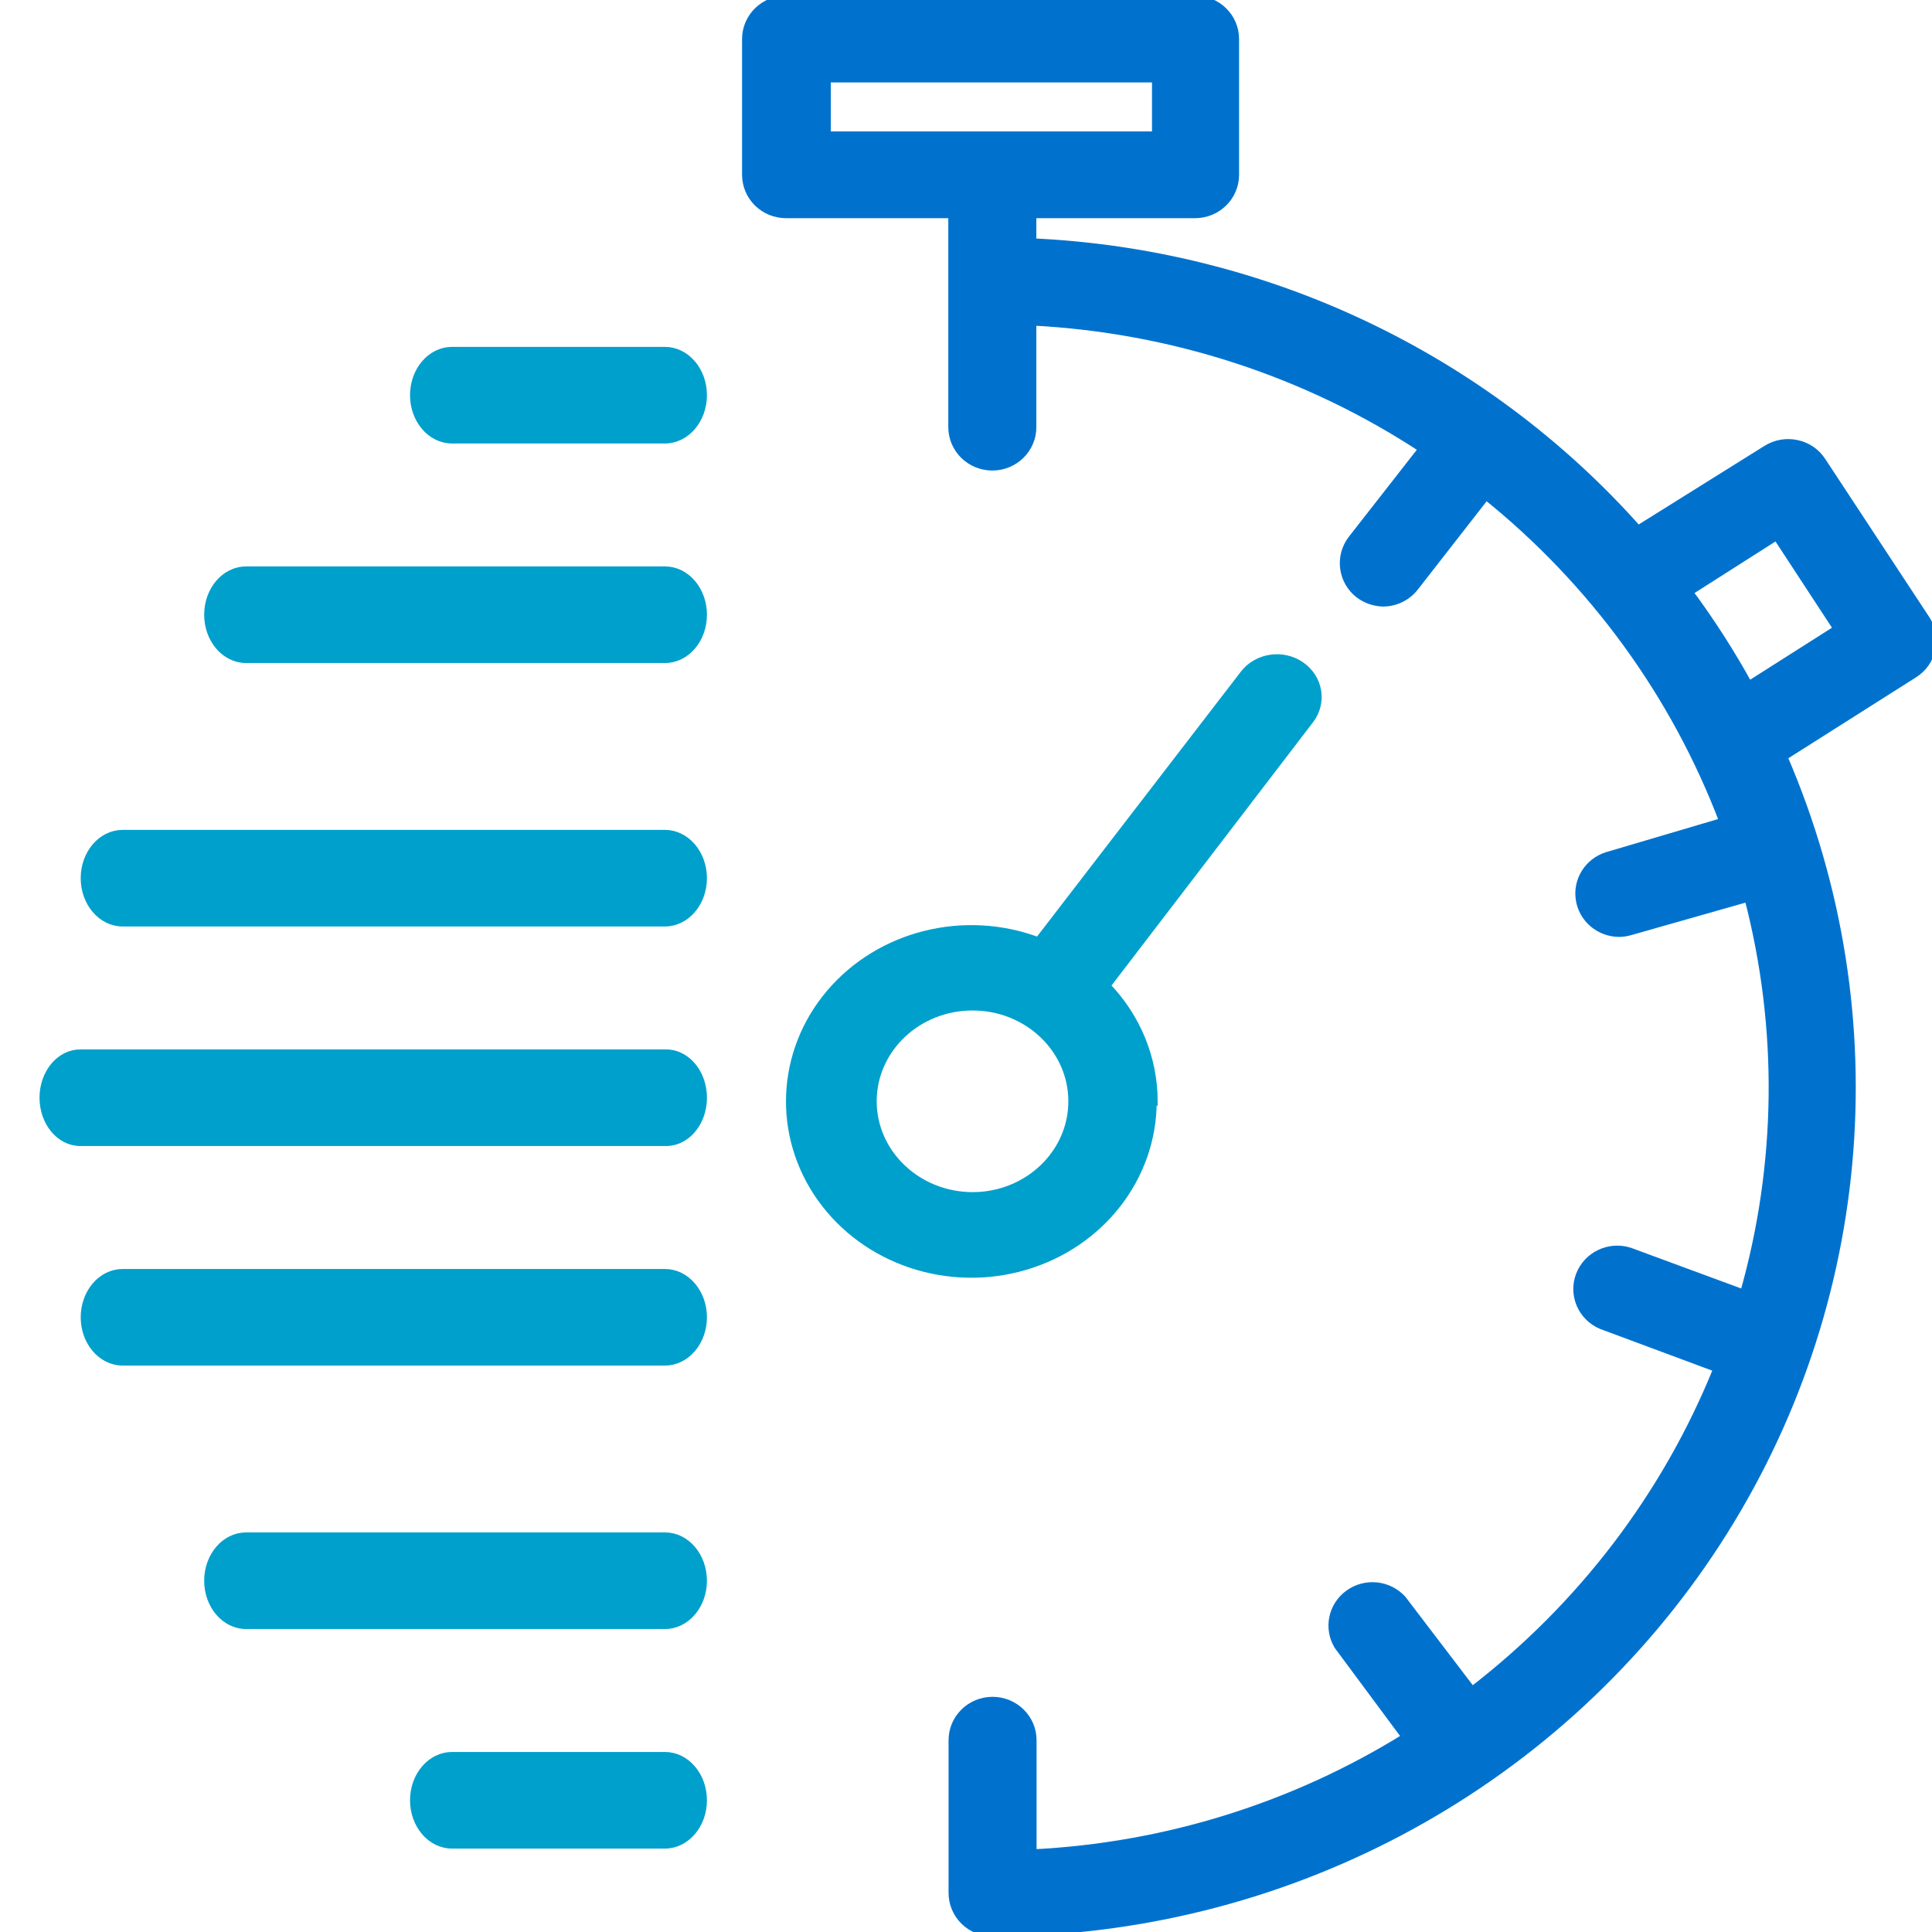
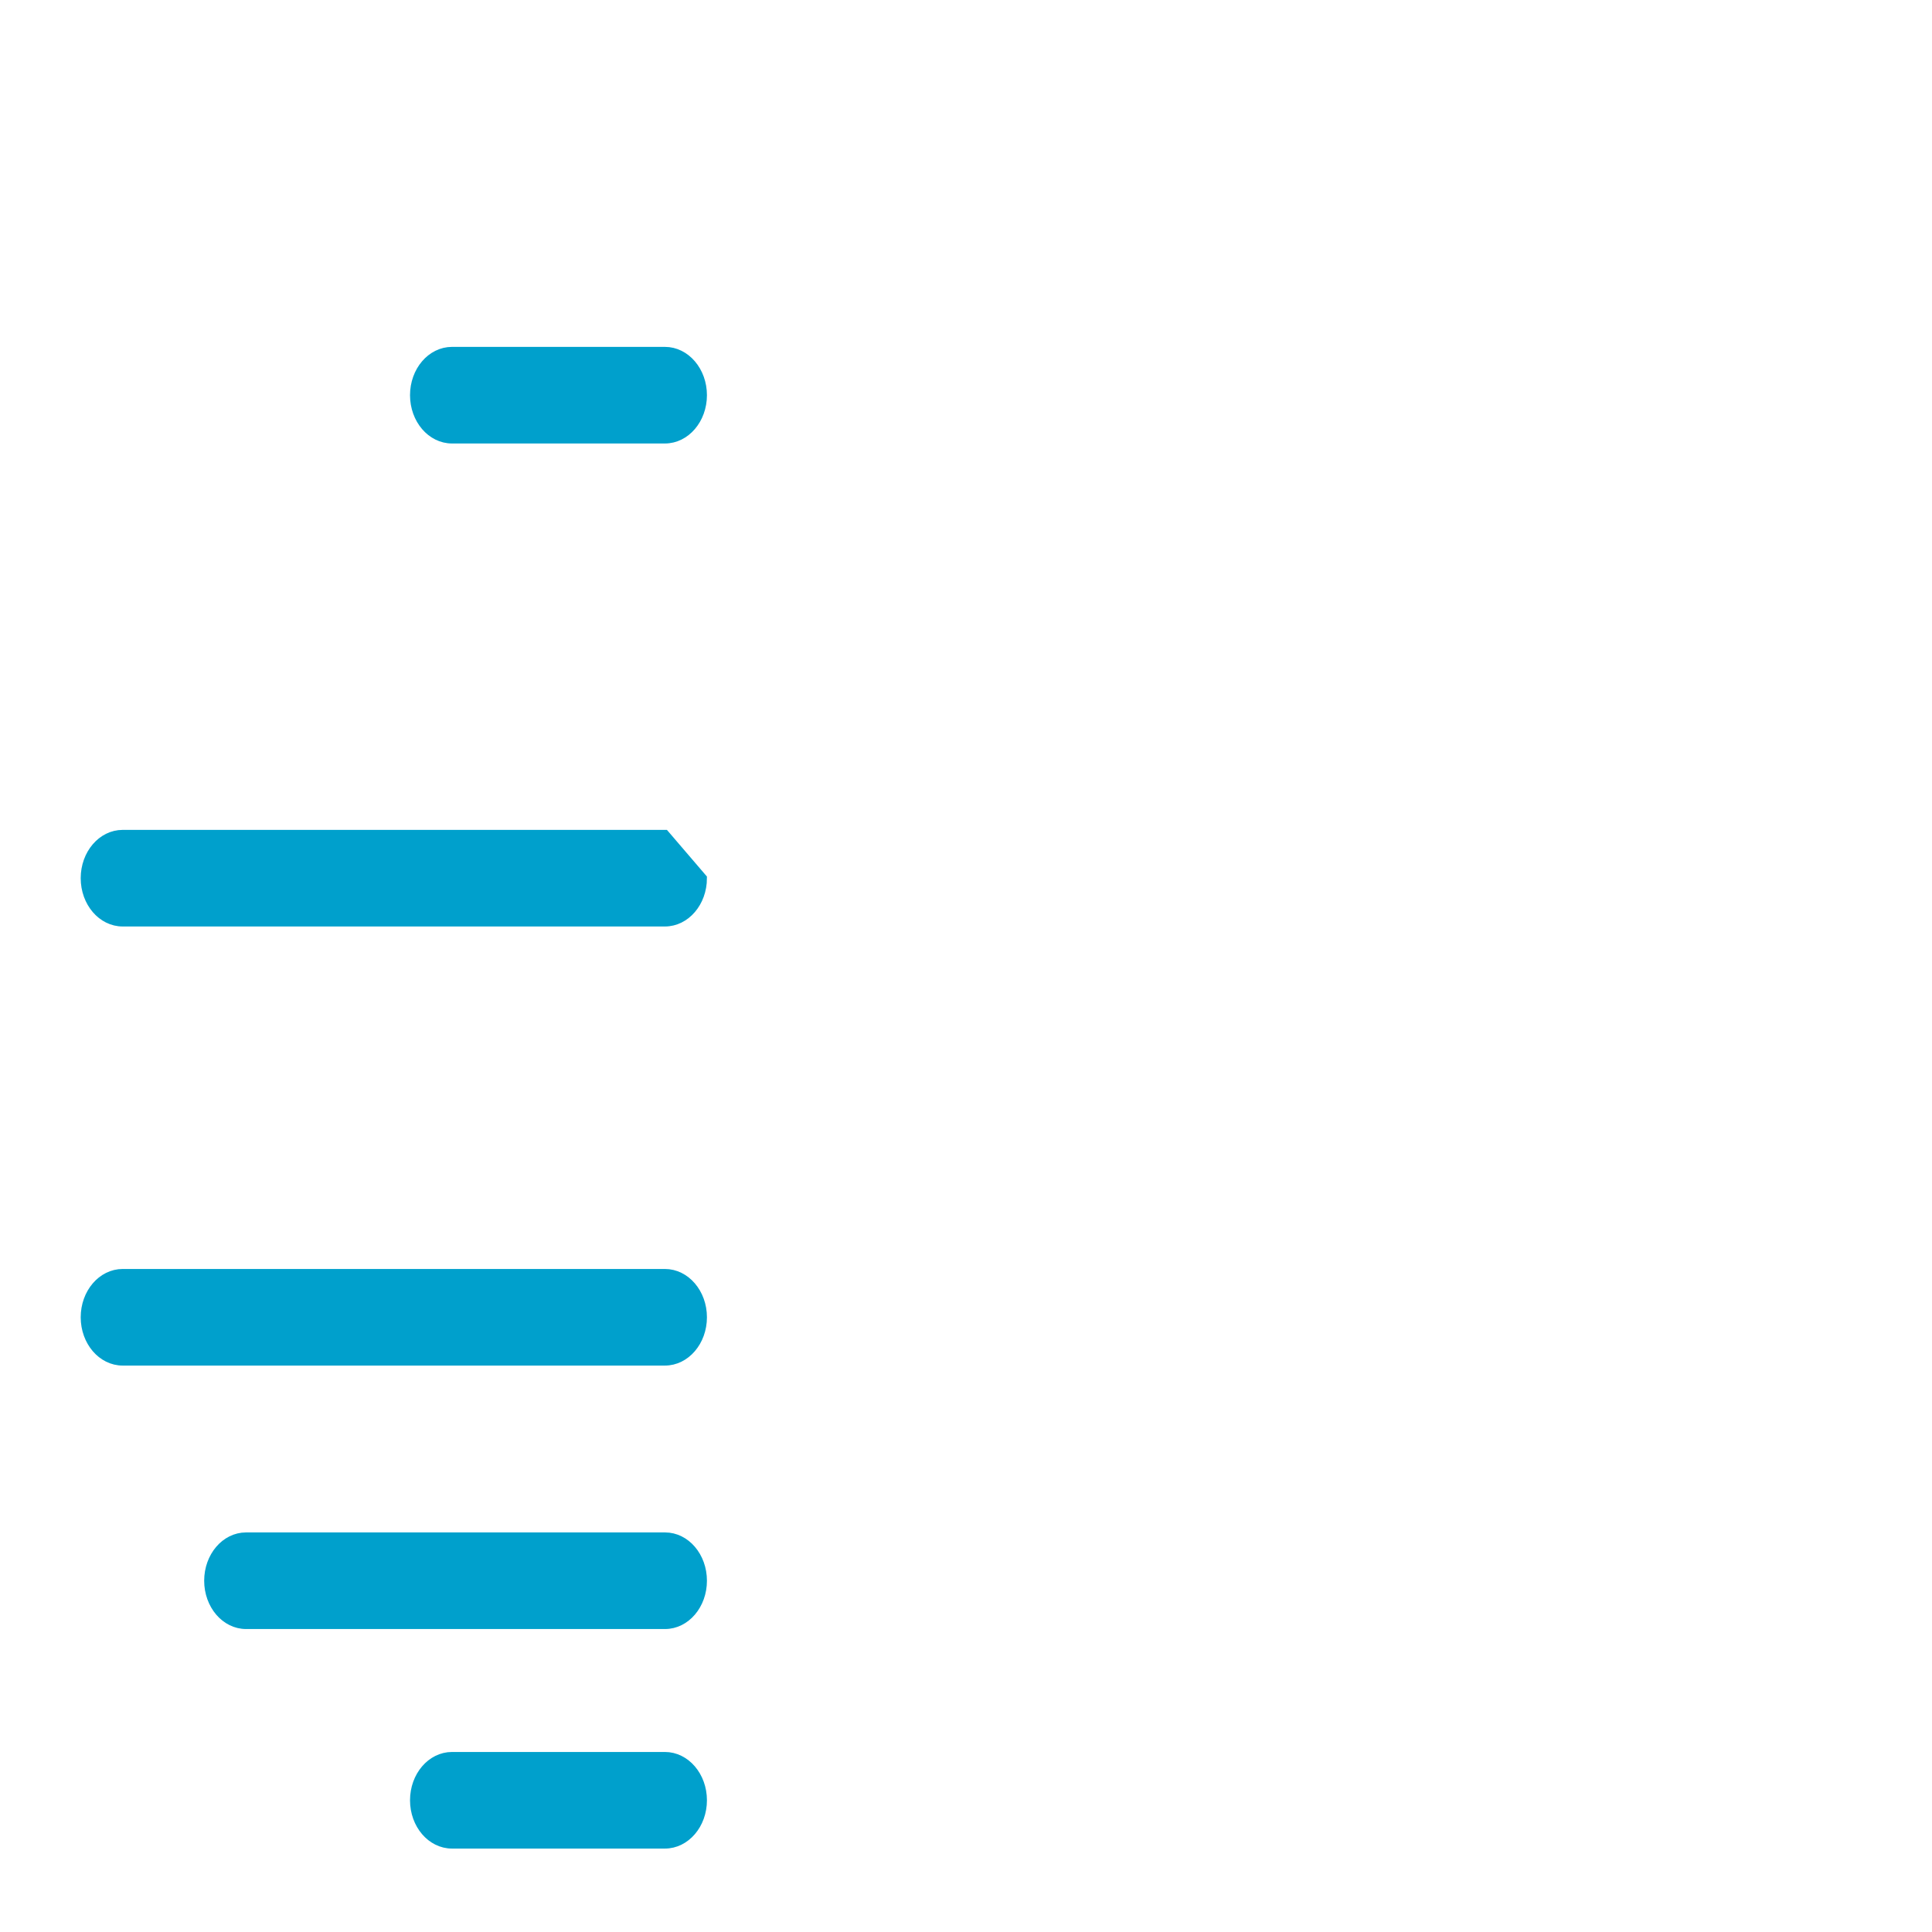
<svg xmlns="http://www.w3.org/2000/svg" width="44px" height="44px" viewBox="0 0 44 44" version="1.1">
  <title>Icon/Urgent Care two tone</title>
  <g id="Icon/Urgent-Care-two-tone" stroke="none" stroke-width="1" fill="none" fill-rule="evenodd">
    <g id="noun_urgent_1886135" transform="translate(1, 0)" fill-rule="nonzero" stroke-width="0.2">
-       <path d="M25.265,25.082 C25.265,24.107 24.879,23.167 24.183,22.451 L28.824,16.388 C29.123,15.997 29.032,15.451 28.621,15.167 C28.21,14.883 27.635,14.97 27.337,15.36 L22.652,21.449 C20.971,20.81 19.047,21.289 17.911,22.629 C16.776,23.969 16.694,25.856 17.709,27.28 C18.725,28.705 20.601,29.332 22.332,28.827 C24.063,28.322 25.244,26.802 25.243,25.082 L25.265,25.082 Z M18.866,25.082 C18.866,23.884 19.888,22.913 21.149,22.913 C22.409,22.913 23.431,23.884 23.431,25.082 C23.431,26.279 22.409,27.25 21.149,27.25 C19.889,27.247 18.869,26.278 18.866,25.082 Z" id="Shape" stroke="#00A0CC" fill="#00A0CC" />
-       <path d="M42.856,14.111 L40.484,10.506 C40.355,10.307 40.151,10.168 39.916,10.12 C39.682,10.07 39.438,10.113 39.237,10.24 L36.302,12.074 C32.801,8.131 27.816,5.766 22.502,5.528 L22.502,4.869 L26.217,4.869 C26.715,4.869 27.119,4.472 27.119,3.981 L27.119,0.888 C27.119,0.398 26.715,0 26.217,0 L16.918,0 C16.676,-0.004 16.443,0.088 16.27,0.255 C16.097,0.422 16,0.65 16,0.888 L16,3.981 C16,4.217 16.095,4.443 16.264,4.609 C16.433,4.776 16.663,4.869 16.902,4.869 L20.697,4.869 L20.697,6.327 C20.697,6.327 20.697,6.327 20.697,6.364 C20.697,6.4 20.697,6.39 20.697,6.4 L20.697,9.728 C20.697,10.219 21.101,10.616 21.6,10.616 C22.098,10.616 22.502,10.219 22.502,9.728 L22.502,7.314 C25.684,7.474 28.763,8.477 31.413,10.219 L29.8,12.283 C29.497,12.673 29.57,13.23 29.964,13.531 C30.118,13.645 30.303,13.708 30.495,13.714 C30.776,13.714 31.041,13.584 31.212,13.364 L32.841,11.274 C35.287,13.239 37.157,15.808 38.26,18.719 L35.606,19.503 C35.185,19.634 34.923,20.046 34.986,20.476 C35.049,20.907 35.42,21.229 35.861,21.237 C35.949,21.238 36.037,21.226 36.121,21.201 L38.823,20.433 C39.599,23.403 39.564,26.523 38.722,29.476 L36.105,28.51 C35.647,28.367 35.157,28.603 34.988,29.045 C34.82,29.488 35.033,29.983 35.474,30.171 L38.127,31.158 C36.958,34.059 35.023,36.6 32.523,38.52 L30.93,36.43 C30.621,36.089 30.099,36.034 29.724,36.305 C29.349,36.575 29.244,37.081 29.481,37.475 L31.031,39.564 C28.47,41.157 25.533,42.071 22.507,42.218 L22.507,39.632 C22.507,39.142 22.103,38.744 21.605,38.744 C21.106,38.744 20.703,39.142 20.703,39.632 L20.703,43.112 C20.703,43.347 20.798,43.573 20.967,43.74 C21.136,43.906 21.366,44 21.605,44 C28.168,44.005 34.296,40.767 37.918,35.38 C41.541,29.992 42.173,23.175 39.603,17.23 L42.586,15.339 C42.787,15.212 42.929,15.011 42.979,14.78 C43.03,14.55 42.986,14.309 42.856,14.111 Z M17.821,1.777 L25.336,1.777 L25.336,3.093 L17.821,3.093 L17.821,1.777 Z M38.823,15.621 C38.415,14.877 37.955,14.161 37.448,13.479 L39.465,12.194 L40.861,14.326 L38.823,15.621 Z" id="Shape" stroke="#0072CE" fill="#0072CE" />
      <path d="M14.143,8 L9.294,8 C8.821,8 8.438,8.448 8.438,9 C8.438,9.552 8.821,10 9.294,10 L14.143,10 C14.616,10 15,9.552 15,9 C15,8.448 14.616,8 14.143,8 Z" id="Path" stroke="#00A0CC" fill="#00A0CC" />
      <path d="M14.143,40 L9.294,40 C8.821,40 8.438,40.448 8.438,41 C8.438,41.552 8.821,42 9.294,42 L14.143,42 C14.616,42 15,41.552 15,41 C15,40.448 14.616,40 14.143,40 Z" id="Path" stroke="#00A0CC" fill="#00A0CC" />
      <path d="M14.146,35 L4.604,35 C4.132,35 3.75,35.448 3.75,36 C3.75,36.552 4.132,37 4.604,37 L14.146,37 C14.618,37 15,36.552 15,36 C15,35.448 14.618,35 14.146,35 L14.146,35 Z" id="Path" stroke="#00A0CC" fill="#00A0CC" />
      <path d="M14.143,29 L1.794,29 C1.321,29 0.938,29.448 0.938,30 C0.938,30.552 1.321,31 1.794,31 L14.143,31 C14.616,31 15,30.552 15,30 C15,29.448 14.616,29 14.143,29 L14.143,29 Z" id="Path" stroke="#00A0CC" fill="#00A0CC" />
-       <path d="M14.146,13 L4.604,13 C4.132,13 3.75,13.448 3.75,14 C3.75,14.552 4.132,15 4.604,15 L14.146,15 C14.618,15 15,14.552 15,14 C15,13.448 14.618,13 14.146,13 Z" id="Path" stroke="#00A0CC" fill="#00A0CC" />
-       <path d="M14.143,19 L1.794,19 C1.321,19 0.938,19.448 0.938,20 C0.938,20.552 1.321,21 1.794,21 L14.143,21 C14.616,21 15,20.552 15,20 C15,19.448 14.616,19 14.143,19 Z" id="Path" stroke="#00A0CC" fill="#00A0CC" />
-       <path d="M14.171,24 L0.829,24 C0.371,24 0,24.448 0,25 C0,25.552 0.371,26 0.829,26 L14.171,26 C14.467,26 14.741,25.809 14.889,25.5 C15.037,25.191 15.037,24.809 14.889,24.5 C14.741,24.191 14.467,24 14.171,24 L14.171,24 Z" id="Path" stroke="#00A0CC" fill="#00A0CC" />
+       <path d="M14.143,19 L1.794,19 C1.321,19 0.938,19.448 0.938,20 C0.938,20.552 1.321,21 1.794,21 L14.143,21 C14.616,21 15,20.552 15,20 Z" id="Path" stroke="#00A0CC" fill="#00A0CC" />
    </g>
  </g>
</svg>